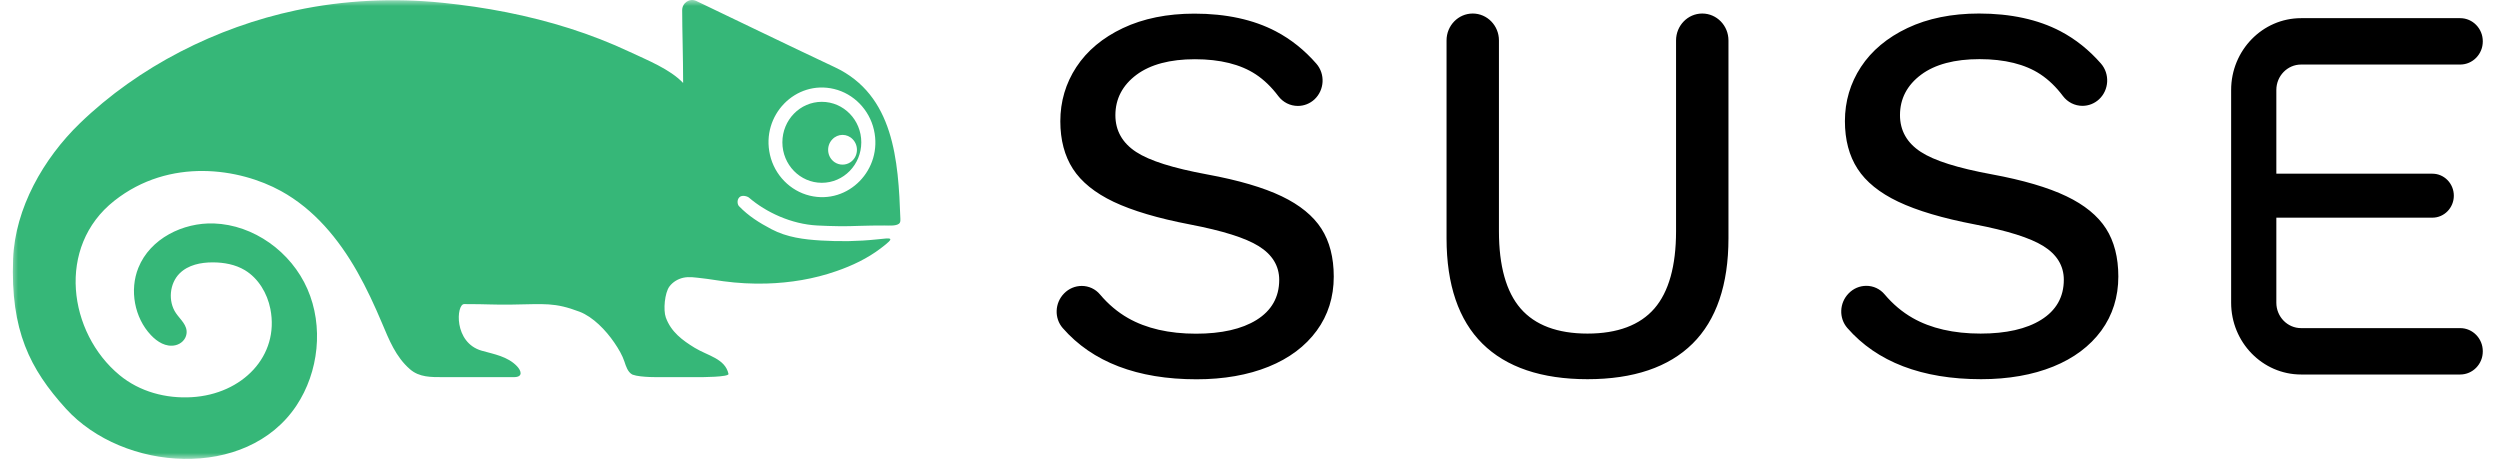
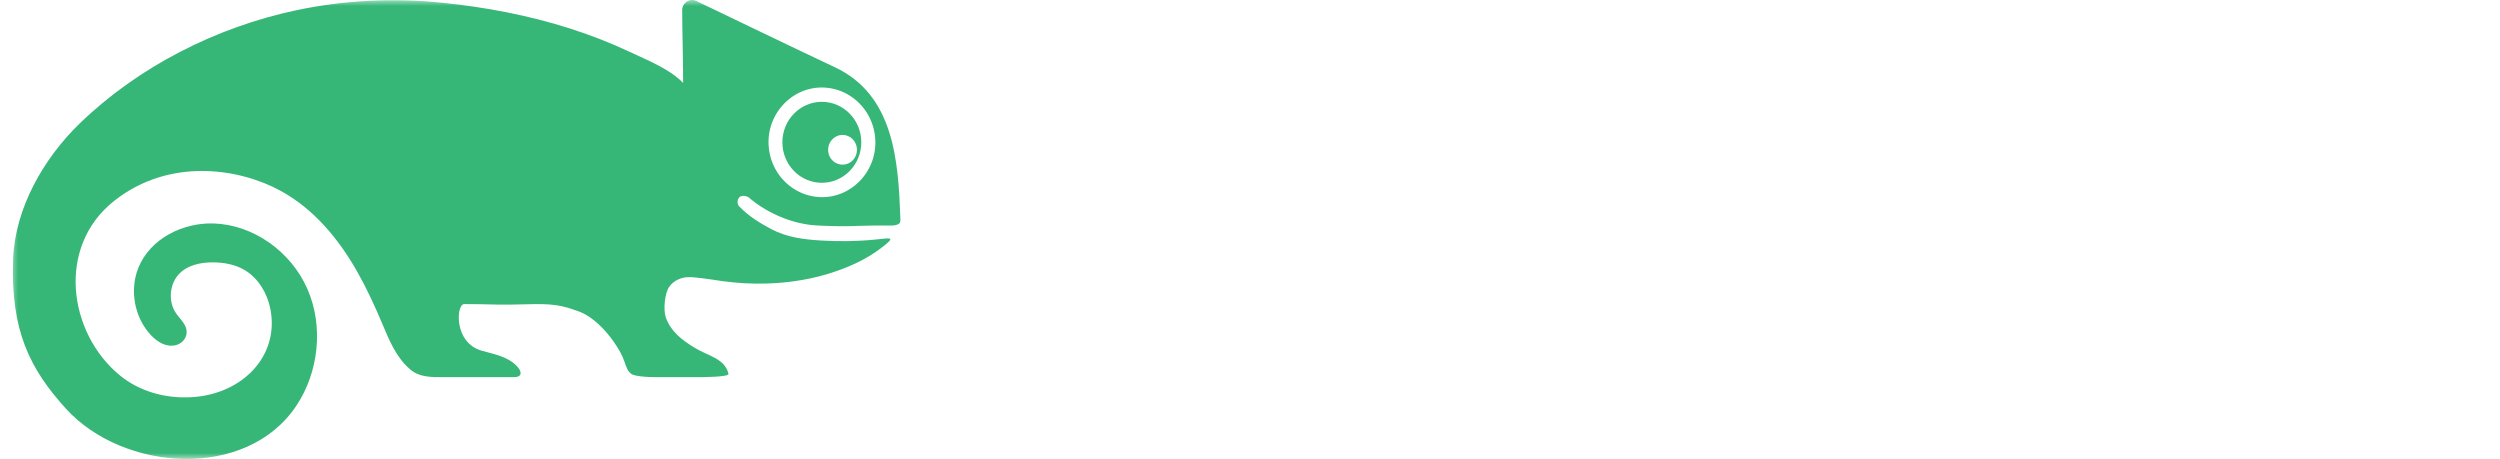
<svg xmlns="http://www.w3.org/2000/svg" width="207" height="38" viewBox="0 0 207 38" fill="none">
  <mask id="mask0_10016_1146" style="mask-type:luminance" maskUnits="userSpaceOnUse" x="0" y="0" width="207" height="38">
    <path d="M206.069 0H0.812V38H206.069V0Z" fill="white" />
  </mask>
  <g mask="url(#mask0_10016_1146)">
-     <path d="M190.53 31.009C187.336 31.009 184.738 28.343 184.738 25.066V7.449C184.738 4.171 187.336 1.504 190.53 1.504H203.706C204.738 1.504 205.578 2.366 205.578 3.424C205.578 4.483 204.738 5.344 203.706 5.344H190.53C189.4 5.344 188.481 6.288 188.481 7.449V14.382H201.404C202.382 14.382 203.177 15.199 203.177 16.203C203.177 17.206 202.382 18.023 201.404 18.023H188.481V25.066C188.481 26.226 189.4 27.168 190.53 27.168H203.706C204.738 27.168 205.578 28.031 205.578 29.089C205.578 30.149 204.738 31.009 203.706 31.009H190.53ZM131.445 31.397C127.645 31.397 124.718 30.407 122.745 28.454C120.774 26.505 119.774 23.571 119.774 19.735V3.346C119.774 2.118 120.746 1.12 121.942 1.12C123.139 1.12 124.112 2.118 124.112 3.346V19.148C124.112 22.018 124.714 24.17 125.904 25.541C127.098 26.922 128.962 27.621 131.445 27.621C133.926 27.621 135.792 26.921 136.987 25.541C138.174 24.169 138.777 22.018 138.777 19.148V3.346C138.777 2.118 139.75 1.12 140.947 1.12C142.143 1.12 143.117 2.118 143.117 3.346V19.735C143.117 23.569 142.115 26.503 140.143 28.454C138.17 30.407 135.245 31.397 131.445 31.397ZM164.034 31.397C159.142 31.397 155.414 29.97 152.959 27.157C152.249 26.343 152.293 25.087 153.062 24.299L153.07 24.29L153.078 24.282C153.467 23.885 153.984 23.667 154.535 23.667C155.117 23.667 155.665 23.922 156.041 24.369C156.725 25.18 157.509 25.84 158.371 26.33C159.874 27.187 161.766 27.621 163.992 27.621C166.104 27.621 167.79 27.239 169.002 26.483C170.25 25.709 170.884 24.593 170.884 23.164C170.884 22.009 170.31 21.066 169.179 20.366C168.079 19.687 166.222 19.103 163.502 18.579C160.86 18.073 158.73 17.441 157.171 16.699C155.629 15.966 154.497 15.052 153.804 13.974C153.11 12.905 152.759 11.577 152.759 10.027C152.759 8.392 153.207 6.882 154.088 5.54C154.972 4.195 156.268 3.111 157.941 2.319C159.622 1.523 161.613 1.12 163.859 1.12C166.483 1.12 168.753 1.613 170.606 2.586C171.85 3.239 172.976 4.138 173.957 5.26C174.706 6.119 174.636 7.449 173.799 8.224C173.422 8.572 172.935 8.764 172.43 8.764C171.789 8.764 171.196 8.464 170.805 7.944C170.249 7.202 169.623 6.598 168.942 6.149C167.682 5.318 165.987 4.897 163.904 4.897C161.846 4.897 160.222 5.328 159.076 6.178C157.911 7.043 157.319 8.172 157.319 9.532C157.319 10.808 157.898 11.832 159.042 12.576C160.153 13.302 162.077 13.91 164.922 14.435C167.504 14.911 169.58 15.521 171.095 16.247C172.592 16.962 173.697 17.864 174.378 18.927C175.055 19.985 175.398 21.32 175.398 22.894C175.398 24.586 174.924 26.093 173.989 27.375C173.046 28.662 171.706 29.664 170.01 30.351C168.297 31.045 166.288 31.397 164.034 31.397ZM99.072 31.405C94.177 31.405 90.451 29.977 87.994 27.164C87.284 26.351 87.329 25.095 88.098 24.306L88.109 24.294C88.5 23.895 89.019 23.675 89.571 23.675C90.154 23.675 90.704 23.931 91.077 24.377C91.76 25.187 92.542 25.847 93.405 26.338C94.91 27.196 96.801 27.63 99.028 27.63C101.139 27.63 102.824 27.248 104.039 26.493C105.286 25.718 105.919 24.602 105.919 23.174C105.919 22.017 105.345 21.076 104.214 20.376C103.113 19.695 101.256 19.11 98.537 18.586C95.895 18.081 93.765 17.448 92.205 16.708C90.665 15.975 89.53 15.058 88.838 13.983C88.146 12.913 87.795 11.585 87.795 10.037C87.795 8.4 88.242 6.892 89.123 5.55C90.007 4.203 91.303 3.12 92.976 2.328C94.656 1.533 96.647 1.129 98.894 1.129C101.519 1.129 103.789 1.622 105.64 2.595C106.887 3.249 108.014 4.148 108.991 5.269C109.742 6.128 109.67 7.456 108.835 8.232C108.458 8.58 107.97 8.771 107.464 8.771C106.824 8.771 106.232 8.473 105.841 7.954C105.287 7.212 104.659 6.607 103.978 6.157C102.716 5.325 101.022 4.904 98.939 4.904C96.881 4.904 95.258 5.336 94.11 6.186C92.945 7.054 92.354 8.182 92.354 9.54C92.354 10.816 92.934 11.84 94.077 12.585C95.189 13.311 97.111 13.918 99.959 14.444C102.538 14.918 104.615 15.527 106.132 16.255C107.629 16.973 108.732 17.875 109.412 18.933C110.091 19.991 110.435 21.326 110.435 22.903C110.435 24.596 109.961 26.102 109.023 27.381C108.08 28.67 106.742 29.673 105.043 30.36C103.332 31.054 101.323 31.405 99.072 31.405Z" fill="#000000" />
    <path d="M70.608 11.537C70.144 11.046 69.381 11.046 68.918 11.537C68.397 12.07 68.46 12.989 69.105 13.43C69.5 13.698 70.027 13.698 70.42 13.43C71.064 12.989 71.127 12.07 70.608 11.537ZM69.063 7.368C65.871 6.601 63.003 9.545 63.753 12.819C64.133 14.486 65.424 15.81 67.05 16.201C70.242 16.971 73.112 14.025 72.361 10.749C71.978 9.081 70.688 7.758 69.063 7.368ZM47.988 25.811C45.908 25.022 45.104 25.181 42.444 25.218C40.601 25.242 40.534 25.178 38.431 25.178C37.78 25.178 37.541 28.375 39.892 29.04C40.922 29.33 42.034 29.513 42.809 30.325C43.152 30.685 43.344 31.227 42.552 31.227H36.714C35.692 31.227 34.728 31.251 33.947 30.573C32.768 29.55 32.218 28.144 31.628 26.748C31.015 25.296 30.355 23.867 29.58 22.499C28.038 19.779 26 17.319 23.265 15.816C19.851 13.936 14.057 13.005 9.469 16.621C4.633 20.431 5.669 27.568 9.898 31.06C11.568 32.44 13.746 33.016 15.886 32.886C20.069 32.638 23.153 29.474 22.387 25.581C22.132 24.278 21.391 23.044 20.275 22.371C19.482 21.895 18.541 21.727 17.622 21.725C16.635 21.722 15.584 21.93 14.873 22.636C14.033 23.471 13.897 24.946 14.569 25.929C14.94 26.474 15.545 26.933 15.443 27.643C15.373 28.123 14.987 28.48 14.526 28.586C13.742 28.765 13.023 28.306 12.494 27.745C11.135 26.309 10.709 24.022 11.457 22.172C12.435 19.748 15.155 18.416 17.709 18.502C21.001 18.616 24.105 20.845 25.454 23.929C26.805 27.014 26.4 30.8 24.54 33.592C20.405 39.793 10.196 39.061 5.452 33.831C2.476 30.55 0.86 27.366 1.086 21.438C1.246 17.248 3.601 13.121 6.604 10.218C11.496 5.486 17.939 2.251 24.496 0.856C28.477 0.011 32.588 -0.186 36.63 0.228C40.195 0.591 43.738 1.261 47.163 2.35C48.865 2.893 50.538 3.54 52.155 4.302C53.582 4.975 55.452 5.708 56.563 6.869C56.563 4.766 56.484 2.455 56.484 0.846C56.484 0.233 57.113 -0.182 57.651 0.08C59.97 1.184 65.462 3.847 69.124 5.566C74.032 7.868 74.379 13.298 74.551 18.112C74.555 18.22 74.559 18.331 74.513 18.427C74.358 18.757 73.531 18.667 73.228 18.671C72.641 18.677 71.755 18.673 71.168 18.701C69.996 18.753 68.855 18.731 67.683 18.671C65.516 18.563 63.422 17.572 62.019 16.367C61.879 16.246 61.426 16.114 61.213 16.342C60.991 16.576 61.067 16.943 61.187 17.069C61.992 17.902 62.864 18.441 63.878 18.978C65.167 19.658 66.573 19.83 67.998 19.915C69.524 20.008 71.061 19.984 72.584 19.824C73.856 19.691 74.184 19.601 72.929 20.558C71.827 21.399 70.549 22.003 69.252 22.45C67.391 23.101 65.428 23.421 63.467 23.477C62.278 23.51 61.089 23.447 59.91 23.289C59.3 23.211 58.694 23.098 58.082 23.034C57.585 22.982 57.07 22.887 56.575 22.997C56.125 23.098 55.71 23.347 55.427 23.723C55.039 24.243 54.905 25.669 55.13 26.288C55.562 27.486 56.514 28.183 57.519 28.797C58.608 29.462 60.04 29.689 60.319 30.959C60.376 31.224 58.061 31.231 57.799 31.227H54.718C54.718 31.227 53.045 31.268 52.392 31.025C52.372 31.019 52.354 31.009 52.333 30.998C51.979 30.802 51.826 30.315 51.705 29.946C51.533 29.427 51.232 28.907 50.865 28.369C50.169 27.349 49.1 26.234 47.988 25.811ZM71.315 11.782C71.315 13.636 69.853 15.136 68.047 15.136C66.243 15.136 64.781 13.636 64.781 11.782C64.781 9.932 66.243 8.431 68.047 8.431C69.853 8.431 71.315 9.932 71.315 11.782Z" fill="#36B778" />
  </g>
</svg>